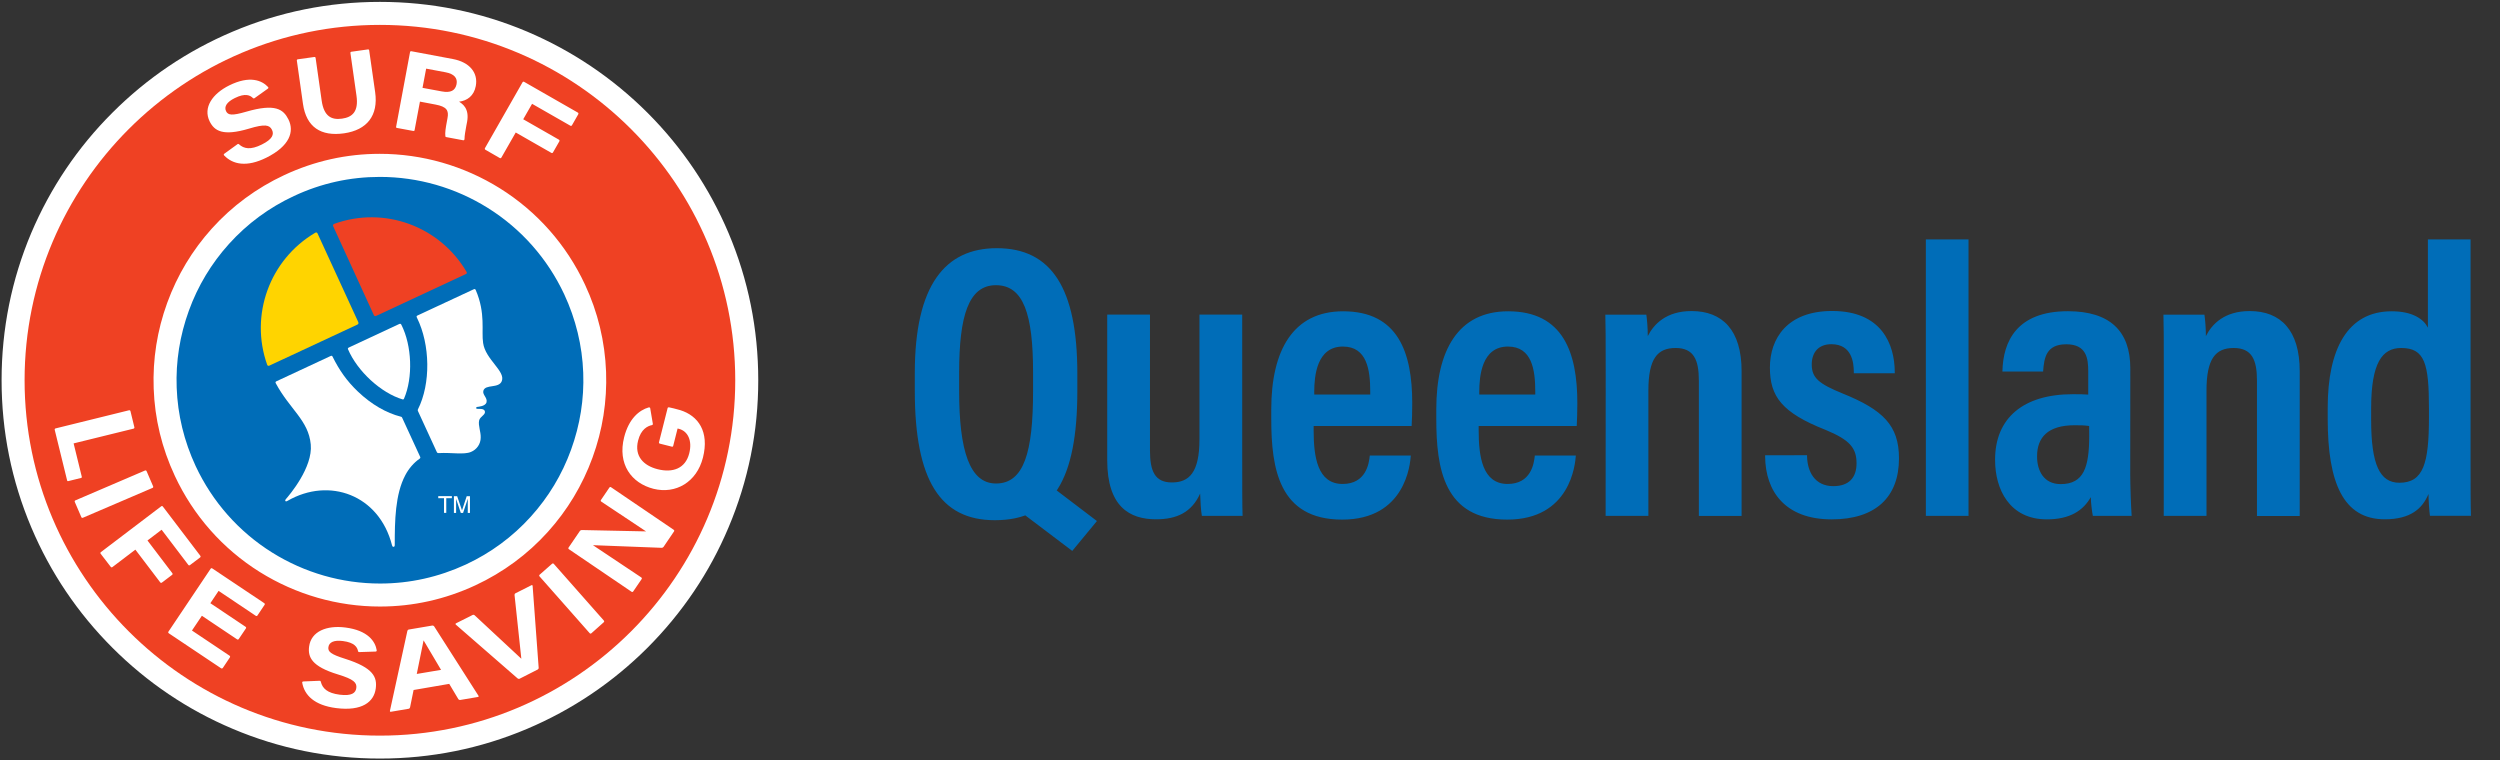
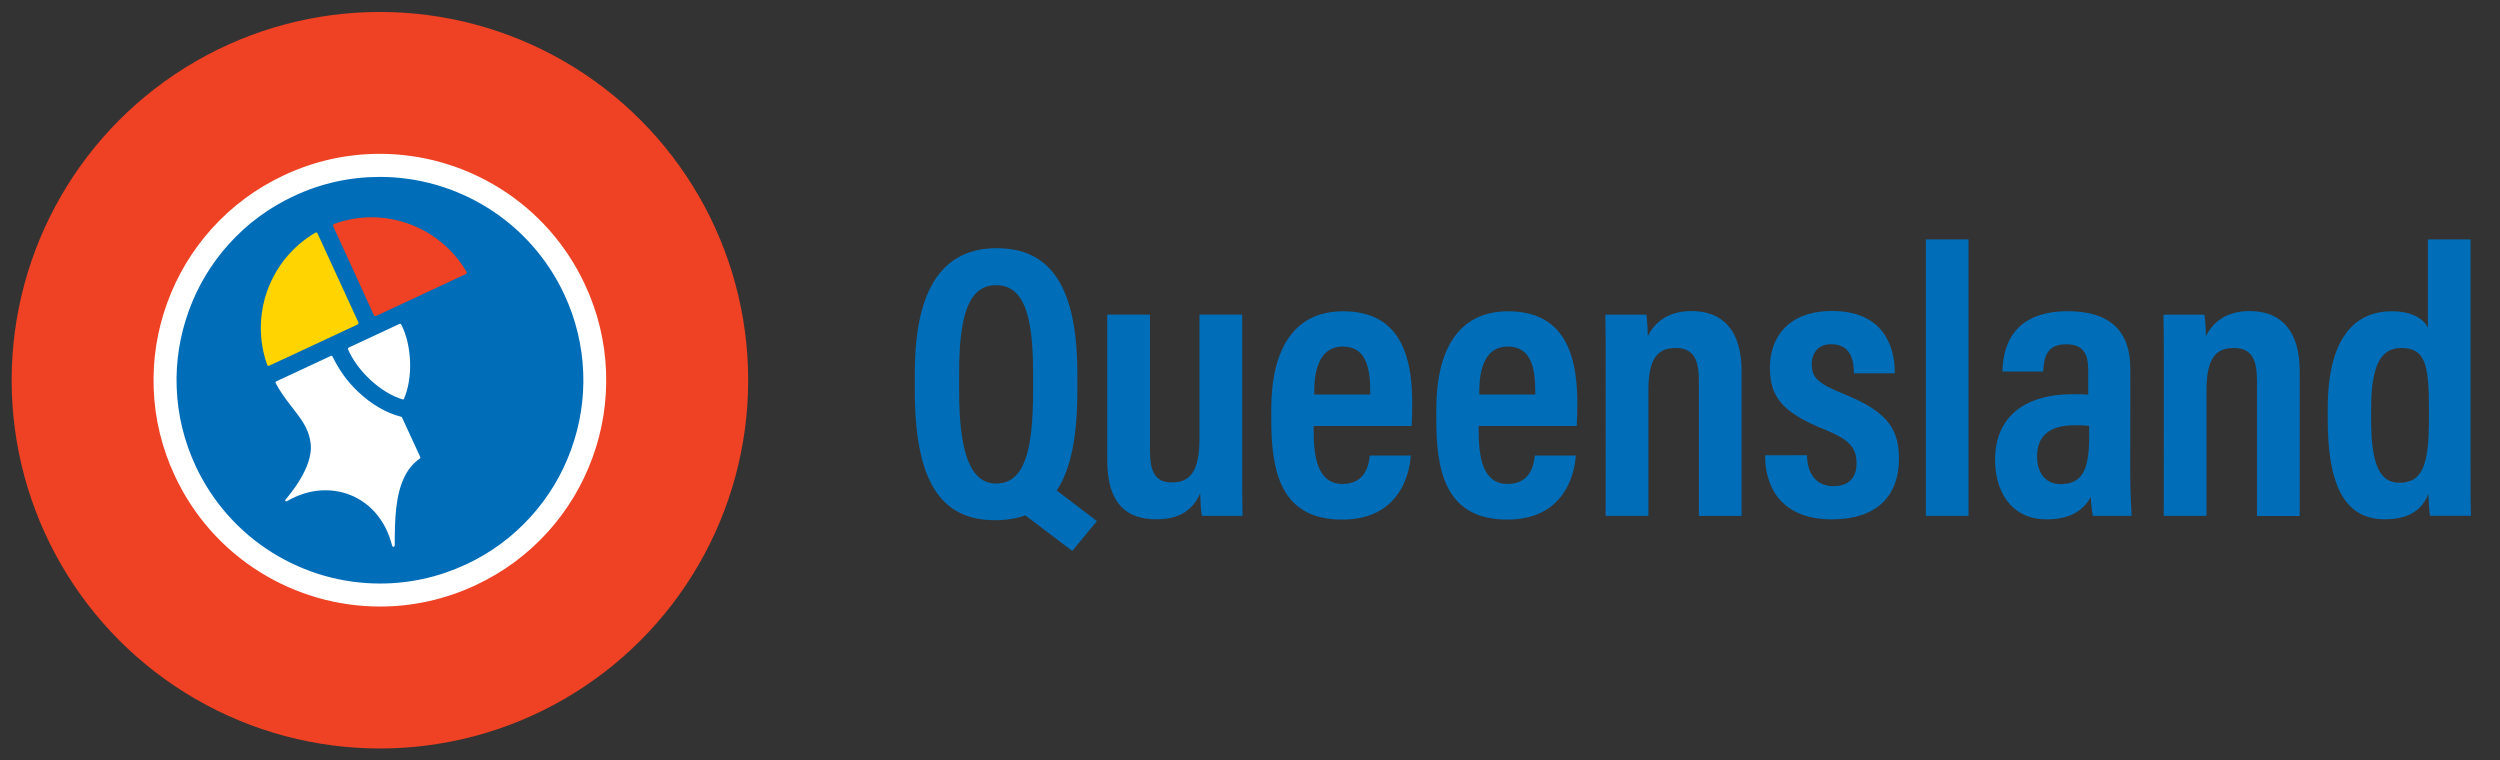
<svg xmlns="http://www.w3.org/2000/svg" version="1.1" id="Layer_2_00000044140014600597228750000008317876069692961980_" x="0" y="0" viewBox="0 0 3304 1005" xml:space="preserve">
  <rect x="0" y="0" width="3304" height="1005" fill="#333333" stroke="none" />
  <style type="text/css">.st0{fill:#006db8}.st1{fill:#ef4123}.st2{fill:#fff}</style>
  <path class="st0" d="M1423.8 493.5v23.3c0 117.4-32.7 170.7-109.1 170.7-71.9 0-105.7-52.5-105.7-171V493c0-116.1 40-165 108.4-165 72.2 0 106.4 52.9 106.4 165.5zm-156.2-1.6v24.9c0 77.8 13.5 122.2 48.7 122.2 37 0 49-41.4 49-122.1V492c0-76.7-12.6-115.1-49.1-115.1s-48.5 41.4-48.6 115zm122.9 151.7l59.2 45-32.6 39.5-72.8-55.1 46.2-29.4zm251.2-38.9c0 37.9 0 63.6.5 77.1h-53.8c-1.4-7.7-1.9-19.5-2.3-29.5-11.1 24.6-30.5 34-58.3 34-34.9 0-64.5-16.7-64.5-78.1V415.8h56.5v179.4c0 27.3 6.3 42.4 29 42.4s36.4-13 36.4-56.9V415.8h56.5v188.9zm94.4-41.7v5.7c0 34.7 4.9 70.9 38.3 70.9 30.9 0 34.9-27 35.9-37.5v-.1h54.2v.2c-.8 11-7 84.5-90.7 84.5s-93.7-67.8-93.7-133v-12.8c0-77.6 28.7-129.5 94.9-129.5 73 0 91.4 54.9 91.4 121.3 0 9.5-.3 24-.8 30.3h-129.5zm74.8-41.5v-4.1c0-28.5-4.3-59.4-36.1-59.4-34.8 0-37.8 39.3-37.9 59.4v4h74v.1zm143.3 41.5v5.7c0 34.7 4.9 70.9 38.3 70.9 30.9 0 34.9-27 35.9-37.5v-.1h54.2v.2c-.8 11-7 84.5-90.7 84.5s-93.7-67.8-93.7-133v-12.8c0-77.6 28.7-129.5 94.9-129.5 73 0 91.5 54.9 91.5 121.3 0 9.5-.4 24-.8 30.3h-129.6zm74.8-41.5v-4.1c0-28.5-4.3-59.4-36.1-59.4-34.8 0-37.8 39.3-37.9 59.4v4h74v.1zm93.1-23.1c0-54.5-.1-69-.5-82.5h54.2c.9 6.5 1.9 17.4 1.9 28.3 8-15.8 24.4-33.1 57.9-33.1 41 0 66.1 25.4 66.1 79.5v191.3h-56.5v-179c0-27-6.5-43-30.7-43s-36 14.2-36 56.4v165.5H2122l.1-183.4zm266.1 103.2v1.7c.5 19.7 9.9 39.2 34.7 39.2 20.9 0 30.7-11.5 30.7-30.2 0-20.1-8.8-30.9-40.8-44.1-57.8-22.8-73.7-44.1-73.7-82.4s22.7-74.8 82.3-74.8c65.4 0 82.6 44 82.7 80.7v1.6H2450V491c-.2-11.3-2.2-36.1-29.7-36.1-17.2 0-25.9 11.1-25.9 26.8 0 17.4 9 25.4 40.5 38.2 53.9 21.8 74.8 42.4 74.8 85.9 0 51.5-31.2 80.6-88.9 80.6-61.5 0-87.6-37-88-83v-1.7l55.4-.1zm157 80.2V316.4h56.4v365.4h-56.4zm270.1-55.6c0 14.2 1 44.5 1.9 55.6h-51.3c-1.1-5.4-2.6-17.3-2.7-24.8-9.9 17.6-27.4 29.4-58.1 29.4-49.5 0-68.4-40-68.4-78.3v-.7c0-55 37.5-86.4 102.5-86.4 8.5 0 14.8 0 20.6.5v-30.9c0-17.1-2.4-35.6-29-35.6s-29.2 17.8-30.6 35.3v.7h-53.8v-.6c.9-38.8 18.7-79.1 86.5-79.1 55.3 0 82.5 26.1 82.5 75.4l-.1 139.5zM2761 563c-5.8-.9-11.5-1-19.3-1-35.4 0-49.5 16.3-49.5 40.9v.6c0 17.9 8.4 36.3 31.2 36.3 30.7 0 37.7-22.6 37.7-64.1l-.1-12.7zm98.7-64.6c0-54.5-.1-69-.5-82.5h54.2c.9 6.5 1.9 17.4 1.9 28.3 8-15.8 24.4-33.1 57.9-33.1 41 0 66.1 25.4 66.1 79.5v191.3h-56.5v-179c0-27-6.5-43-30.7-43s-36 14.2-36 56.4v165.5h-56.5l.1-183.4zm405.4-182v292.4c0 31.7 0 57.6.5 72.9h-54.2c-.9-6.7-1.9-21-1.9-28.9-7.9 19.2-23.5 33.5-57.8 33.5-54.7 0-75.4-48.1-75.4-132.6v-15c0-77 26-127.3 84.5-127.3 28.2 0 42.3 10.6 47.9 21.6V316.4h56.4zm-131.4 223.4v15.1c0 58.8 11.3 83.1 37.3 83.1 31.9 0 39.1-25.8 39.1-86.4v-11.8c0-59.1-5.4-79.9-36.7-79.9-25.1 0-39.7 19.6-39.7 79.9z" />
  <circle class="st1" cx="502.1" cy="502.5" r="486.7" />
-   <path class="st2" d="M962.8 307.9c-25.2-59.5-61.2-113-107.1-158.9-46-45.9-99.5-81.9-159-107.2C635 15.7 569.6 2.5 502.1 2.5s-133 13.2-194.6 39.3C247.9 67 194.4 103.1 148.5 149c-46 45.9-81.9 99.4-107.2 158.9C15.3 369.5 2.1 435 2.1 502.5s13.2 133 39.3 194.6c25.2 59.6 61.2 113 107.2 159 45.9 45.9 99.4 82 158.9 107.1 61.6 26.1 127.1 39.3 194.6 39.3s133-13.2 194.6-39.3c59.5-25.2 113-61.2 159-107.1 45.9-46 82-99.4 107.1-159 26.1-61.6 39.3-127.1 39.3-194.6s-13.2-133-39.3-194.6zM502.1 972.2c-259 0-469.6-210.7-469.6-469.7S243.1 32.9 502.1 32.9s469.6 210.7 469.6 469.6-210.6 469.7-469.6 469.7z" />
  <path class="st0" d="M770.7 600c-12.7 34.8-31.7 66.3-56.5 93.7-25.6 28.3-56.3 50.9-91.3 67.2-38.2 17.8-78.8 26.8-120.6 26.8-53.7 0-106.2-15-151.9-43.5-46.8-29.2-84-71.1-107.4-121.2-16.3-34.9-25.3-71.9-26.7-110-1.3-36.8 4.4-73.2 17.1-108 12.7-34.8 31.7-66.3 56.5-93.7 25.6-28.3 56.4-50.9 91.3-67.2 38.2-17.8 78.8-26.8 120.6-26.8 53.7 0 106.2 15 151.8 43.5 46.8 29.2 84 71.1 107.4 121.2 16.3 34.9 25.3 71.9 26.7 110 1.4 36.9-4.4 73.2-17 108z" />
  <path class="st2" d="M531.5 552.1c-.3-.7-.6-1.2-1.7-1.4-19.1-4.8-39.1-16.3-56.8-33.2-14.7-14-24.7-28.4-33.5-46.2-.6-1.3-1.4-1.4-3-.6l-71 33.1c-1.4.6-1.8 1.5-1 2.8 18.6 34.6 43.2 48.8 46.2 80.8 2.9 30.4-28.3 67-33.2 72.6-.6.7-.7 1.7-.3 2.2.7 1 2.2 0 3-.4 54.7-31.5 120.9-8.1 137.9 58.9.2.8.8 2.2 2 2 1-.1 1.6-.7 1.6-2.6 0-31.7.5-66.8 14-92.2 4.6-8.8 11.5-16.6 18.5-21.4 1.3-.9 1.6-1.7 1.1-2.7l-23.8-51.7z" />
  <path d="M473.4 425.5l-53.8-117.1c-.5-1.2-1.7-1.5-3-.8-60.4 35.6-86.8 109-63.5 174.5.4 1 1.3 1.8 2.7 1.2L472.3 429c1.3-.5 1.9-1.8 1.1-3.5z" fill="#ffd400" />
  <path class="st2" d="M527.2 428.4l-65.8 30.7c-1.5.7-1.9 1.2-1.5 2.4 12.4 29.1 43.5 57.8 72.3 66.4.8.2 1.3-.1 1.7-.9 12.1-27.9 10.6-70.2-3.5-97.9-.8-1.4-1.5-1.5-3.2-.7z" />
  <path class="st1" d="M494 416.3c.6 1.2 1.5 1.9 3.1 1.2l118.8-55.4c1-.5 1.5-1.6.7-2.8-35.5-60.5-109-87.4-175-63.4-1.1.5-2 1.6-1.3 3-.1.1 53.3 116.3 53.7 117.4z" />
  <path class="st2" d="M801 491.5c-1.5-40-10.8-78.9-27.9-115.4-24.5-52.6-63.4-96.6-112.4-127.2-47.8-29.8-102.7-45.6-158.8-45.6-43.8 0-86.2 9.4-126.2 28.1-36.6 17.1-68.8 40.8-95.6 70.5-25.9 28.7-45.8 61.8-59.1 98.3-13.3 36.5-19.3 74.6-17.9 113.2 1.4 40 10.8 78.8 27.9 115.4 24.5 52.6 63.4 96.6 112.4 127.2 47.8 29.8 102.7 45.6 158.8 45.6 43.8 0 86.2-9.5 126.2-28.1 36.6-17.1 68.8-40.8 95.6-70.5 25.9-28.7 45.8-61.8 59.1-98.3 13.3-36.4 19.3-74.5 17.9-113.2zM502.3 771.2c-50.5 0-99.8-14.2-142.7-41-44-27.5-78.9-67-101-114.2-15.3-32.9-23.8-67.8-25.1-103.7-1.3-34.7 4.2-68.9 16.1-101.7s29.8-62.5 53.1-88.3c24.1-26.7 53-48 85.9-63.3 35.9-16.8 74-25.2 113.4-25.2 50.5 0 99.8 14.2 142.7 41 44 27.5 78.9 67 101 114.2 15.3 32.9 23.8 67.8 25.1 103.7 1.3 34.7-4.2 68.9-16.1 101.7-11.9 32.8-29.8 62.5-53.1 88.3-24.1 26.7-53 48-85.8 63.3-36.1 16.7-74.2 25.2-113.5 25.2z" />
-   <path class="st2" d="M628.8 383.4c-.7-1.5-1.4-1.7-2.9-1l-73.8 34.4c-1.8.8-1.9 1.5-1 3.2 17.5 35.5 18.4 87.1 1.2 121.1-.3.6-.3 1.2 0 2l24.8 53.9c.6 1.4 1 1.9 3.1 1.8 16.2-.9 33.1 2.4 42.2-1.5 7.6-3.1 12.9-10.4 12.9-19 .3-7.6-3.5-15.9-2.1-22.5 1.1-5.3 8.5-7.4 7.7-11.9s-7.7-3.3-10.3-3.6c-1.9-.2-1.9-2 0-2.5 1.4-.3 11-.7 12.4-6.2 1.5-5.9-5.6-9.8-4.2-15.1 2.5-9.2 20.5-2.7 24.4-12.9 5.1-13.1-21.6-28.4-24.7-50.3-2.5-16 3.6-38.8-9.7-69.9zm-49.6 275h7.6v19.4h3v-19.4h7.4v-2.7h-18zm31.4 16.1l-6.4-18.7h-4.3v22.1h2.9v-18.5l6.2 18.5h3l6.2-18.5h.1c0 2-.1 4.8-.1 5.5v13h2.9v-22.1h-4.3l-6.2 18.7zm80-565.8c.4-.7 1.3-1 2-.6l71.1 40.7c.7.4 1 1.3.6 2.1l-8.4 14.7c-.4.7-1.3 1-2 .6l-50.7-29-11.7 20.4 47.2 27c.7.4 1 1.3.6 2.1l-8.5 14.8c-.4.7-1.3 1-2 .6l-47.2-27-19 33.2c-.4.7-1.3 1-2 .6l-19.1-11c-.7-.4-1-1.3-.6-2.1l49.7-87.1zm-374.8 81.9c6.5 6.1 15.4 7.8 30.2.4 14.4-7.1 16.4-13.6 13.4-19.5-3.2-6.4-9.2-7.9-30.3-1.5-34.8 10.4-45.8 2.9-52-9.5-9.1-18.5 3.9-36.7 25.8-47.6 27.2-13.5 43.3-6.6 51.4 2.1.4.4.7 1.5-.2 2.1l-17.8 12.7c-.9.6-1.6.2-1.9-.1-3.7-3.7-10-7.1-24.1-.1-10.7 5.3-14.4 11.4-11.5 17.4 2.6 5.3 7.8 6.1 26.7.6 38.3-11.1 49-3.2 55.7 10.2 8 16 1.8 35.2-29.2 50.6-26 12.9-44.3 9-55.8-3-.4-.4-.9-1.4.2-2.2l17.7-12.8c.8-.5 1.4 0 1.7.2zm300.5-24.4l1-5.1c3.4-18.2-6.7-24.2-10.6-26.7 10.6-1.3 19.7-7.6 22.1-20.7 3.3-17.4-8-31.5-30.3-35.7l-54.9-10.3c-.8-.2-1.5.3-1.7 1.2l-18.4 98.6c-.2 1 .3 1.5 1.2 1.6l21.6 4c.8.1 1.5-.2 1.6-1l7.1-37.8 20.6 3.9c14.8 2.8 17.8 7.8 15.8 18l-.6 3.3c-1.9 10-2.8 15.9-2.2 20.5 0 .4.3 1.1 1.2 1.2l22.4 4.2c1.1.2 1.7-.9 1.7-1.6 0-4.7 1.3-11.5 2.4-17.6zm-32.5-45.4l-25.4-4.7 4.8-25.4 25.6 4.8c11.6 2.2 16.1 7.7 14.6 15.7-1.7 8.5-7.7 11.8-19.6 9.6zm-129.1 55.4c-30.4 4.3-49.9-8-54.3-39L392.3 80c-.1-.8.4-1.5 1.2-1.6l22-3.1c.8-.1 1.5.5 1.6 1.2l8 56.3c3 21.5 13.5 25.9 26.9 24 13.4-1.9 22.2-9 19.1-30.5l-8-56.3c-.1-.8.4-1.5 1.2-1.6l22-3.1c.8-.1 1.5.4 1.6 1.2l7.9 55.3c4.4 30.9-10.7 50-41.1 54.4zm-284.1 366c.8-.2 1.6.3 1.8 1.1l5.2 21.4c.2.8-.3 1.6-1.1 1.8L97.3 586l10.8 44.1c.2.8-.3 1.5-1.1 1.6l-16.6 4.1c-1.1.3-1.5-.1-1.7-.9L72.3 568c-.2-.8.3-1.6 1.1-1.8l97.2-24zm31.8 100.6c.3.8 0 1.7-.8 2l-92.1 39.5c-.8.3-1.7 0-2-.8l-8.7-20.2c-.3-.8 0-1.7.8-2l92.1-39.5c.8-.3 1.6 0 2 .8l8.7 20.2zm113.1 201.8c-.5.7-1.4.9-2.1.4l-46.6-31.2-13.1 19.5 49.6 33.2c.9.6 1.1 1.5.4 2.5l-9.3 13.9c-.5.6-1.6.7-2.2.3L223 836.9c-.7-.5-.9-1.4-.4-2.1l55.8-83.2c.5-.7 1.4-.9 2.1-.4l68.8 46c.7.5.9 1.4.4 2.1l-9.5 14.2c-.5.7-1.4.9-2.1.4l-49.2-33-10.9 16.3 46.6 31.2c.7.5.9 1.4.4 2.1l-9.5 14.1zM729.7 745c.6-.5 1.6-.5 2.1.1l66.3 75.1c.5.6.5 1.6-.1 2.1L781.5 837c-.6.5-1.6.5-2.1-.1L713 761.7c-.5-.6-.5-1.6.1-2.1l16.6-14.6zm107.1 36.7c-.5.7-1.4.9-2.1.4l-82.9-56.3c-.7-.5-.9-1.4-.4-2.1l15-22c.5-.7 1.5-1.2 2.3-1.2l85.1 1.8-59.2-39.4c-.7-.5-.9-1.4-.4-2.1l11.2-16.5c.5-.7 1.4-.9 2.1-.4l82.9 56.3c.7.5.9 1.4.4 2.1l-13.9 20.5c-.5.7-1.5 1.2-2.3 1.2l-91-3.5 64 42.7c.7.5.9 1.4.4 2.1l-11.2 16.4zM213.1 669.1c.7-.5 1.6-.4 2.1.3l49.6 65.2c.5.7.4 1.6-.3 2.1L251 746.9c-.7.5-1.6.4-2.1-.3l-35.3-46.5-18.7 14.2 32.9 43.3c.5.7.4 1.6-.3 2.1L213.9 770c-.7.5-1.6.4-2.1-.3l-32.9-43.3-30.4 23.1c-.7.5-1.6.4-2.1-.3L133 731.8c-.5-.7-.4-1.6.3-2.1l79.8-60.6zM929 604.8c-8.2 32.4-36 48.5-65.3 41.2-29.2-7.4-47.9-32.6-38.8-68.3 6.2-24.3 19.7-35.6 32.5-39.3.7-.2 1.8.3 1.9 1l3.5 20.7c.2.9-.4 1.5-1.1 1.7-5.7 1.1-14.6 5.3-18.4 20.5-5.2 20.5 7.2 33.1 25.8 37.8 19.6 5 36.7-.6 41.8-21 4.3-16.9-1.9-29.4-13.8-32.4l-1.6-.4-5.8 23c-.2.8-.9 1.3-1.8 1-4-1-15.2-3.8-15.9-4-.8-.2-1.3-1-1.1-1.8l11.4-45.1c.2-.9.9-1.2 1.8-1.1 2.8.6 9.2 2 14.8 3.7 23.8 7.4 38.8 28.3 30.1 62.8zM686.7 897c-.7.4-1.8.2-2.5-.3l-81.8-71.2c-.6-.5-.5-1.3.2-1.7l22.1-11.1c.7-.4 1.8-.2 2.4.3l61.9 57.6-9-84.3c-.1-.8.4-1.8 1.2-2.2l21.2-10.7c.7-.4 1.4 0 1.5.8l8 108.4c.1.8-.5 1.8-1.2 2.2l-24 12.2zM424 901c2.1 8.7 8.5 15 24.9 17.1 15.9 2 21.1-2.2 22-8.8.9-7.1-3.3-11.6-24.4-18-34.8-10.6-39.7-23-38-36.7 2.6-20.4 23.6-28.4 47.8-25.3 30.1 3.8 39.7 18.5 41.6 30.2.1.5-.3 1.6-1.3 1.6l-21.9.7c-1 0-1.4-.7-1.5-1.2-1-5.1-4.4-11.4-20-13.4-11.8-1.5-18.3 1.5-19.2 8.1-.8 5.9 3.1 9.4 21.9 15.3 38 12 42.6 24.5 40.7 39.3-2.3 17.7-18 30.3-52.4 25.9-28.8-3.7-41.9-17.1-44.8-33.5-.1-.5 0-1.6 1.4-1.7l21.8-.9c1.1.1 1.3 1 1.4 1.3zm122.6 10.9l-4.7 23.1c-.2.8-1 1.6-1.8 1.7l-23.6 4c-.8.1-1.3-.4-1.2-1.2l23.1-105.8c.2-.8 1-1.6 1.8-1.7l31.2-5.3c.8-.1 1.8.3 2.3 1l58.7 91.9c.4.7.1 1.4-.7 1.5l-23.6 4c-.8.1-1.8-.3-2.3-1l-12.1-20.3-47.1 8.1zm36.3-26.6l-23.1-39-9 44.4 32.1-5.4z" />
</svg>